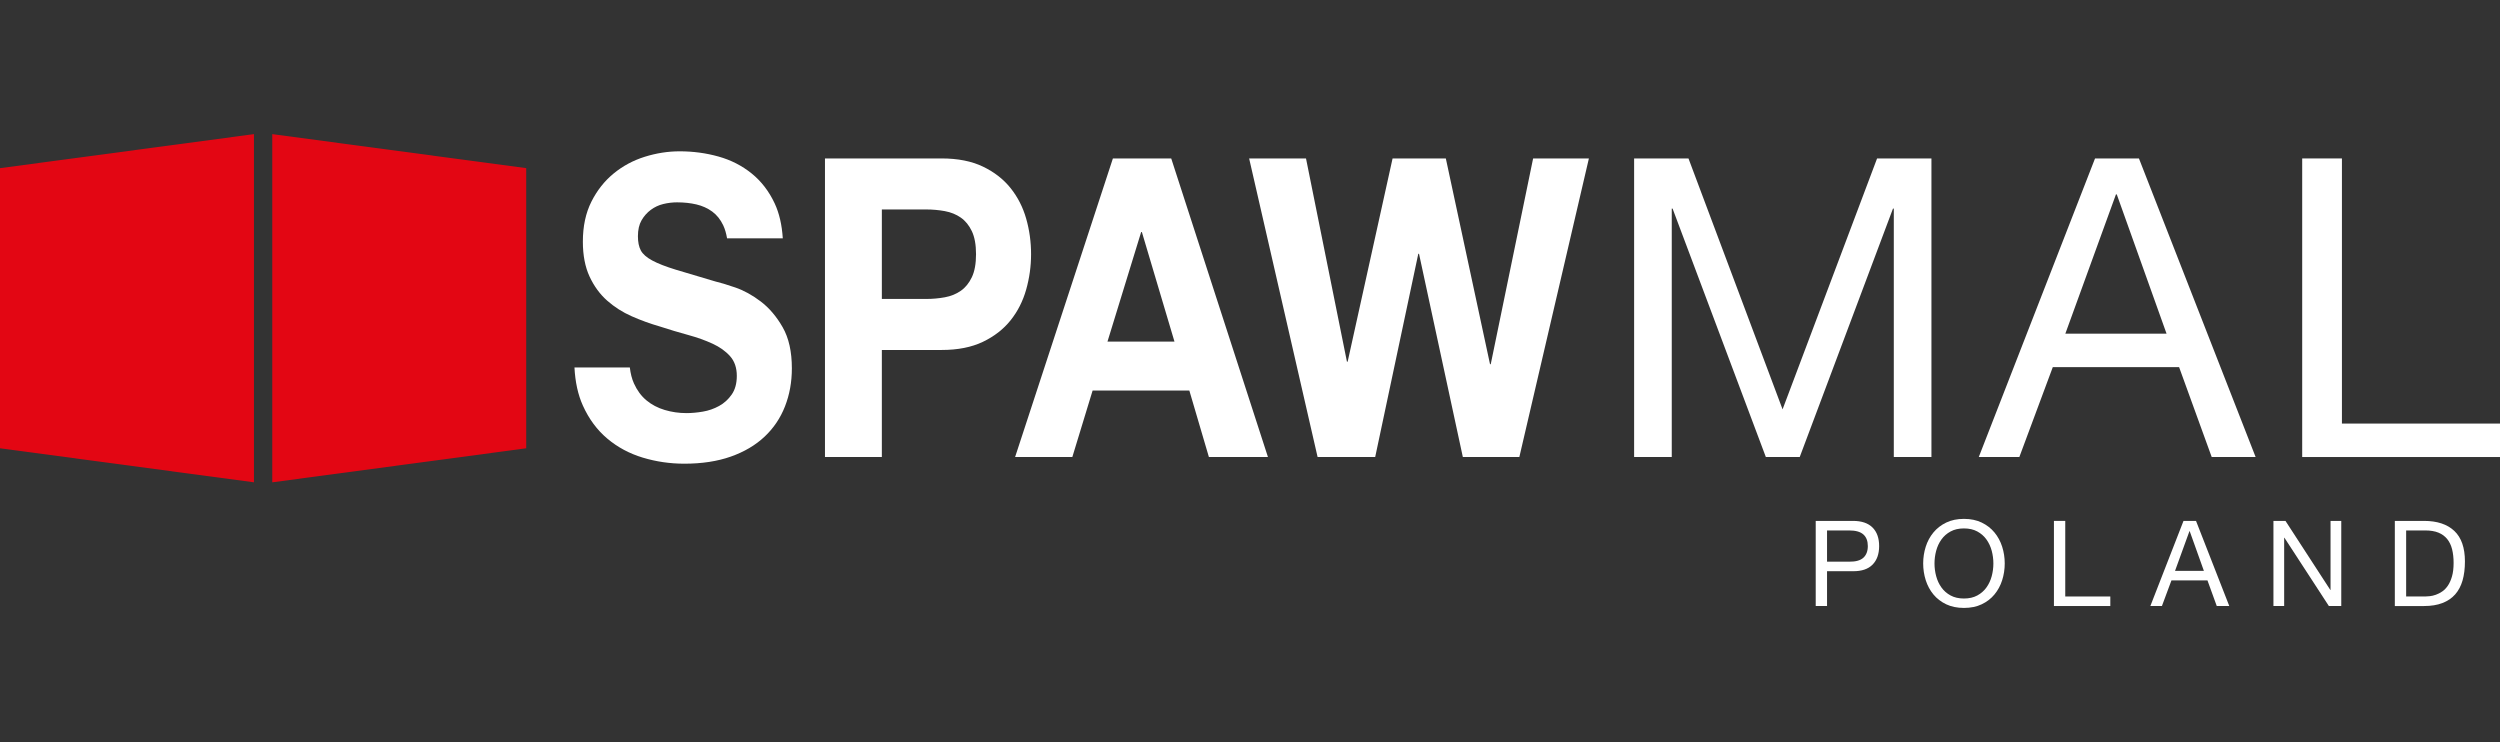
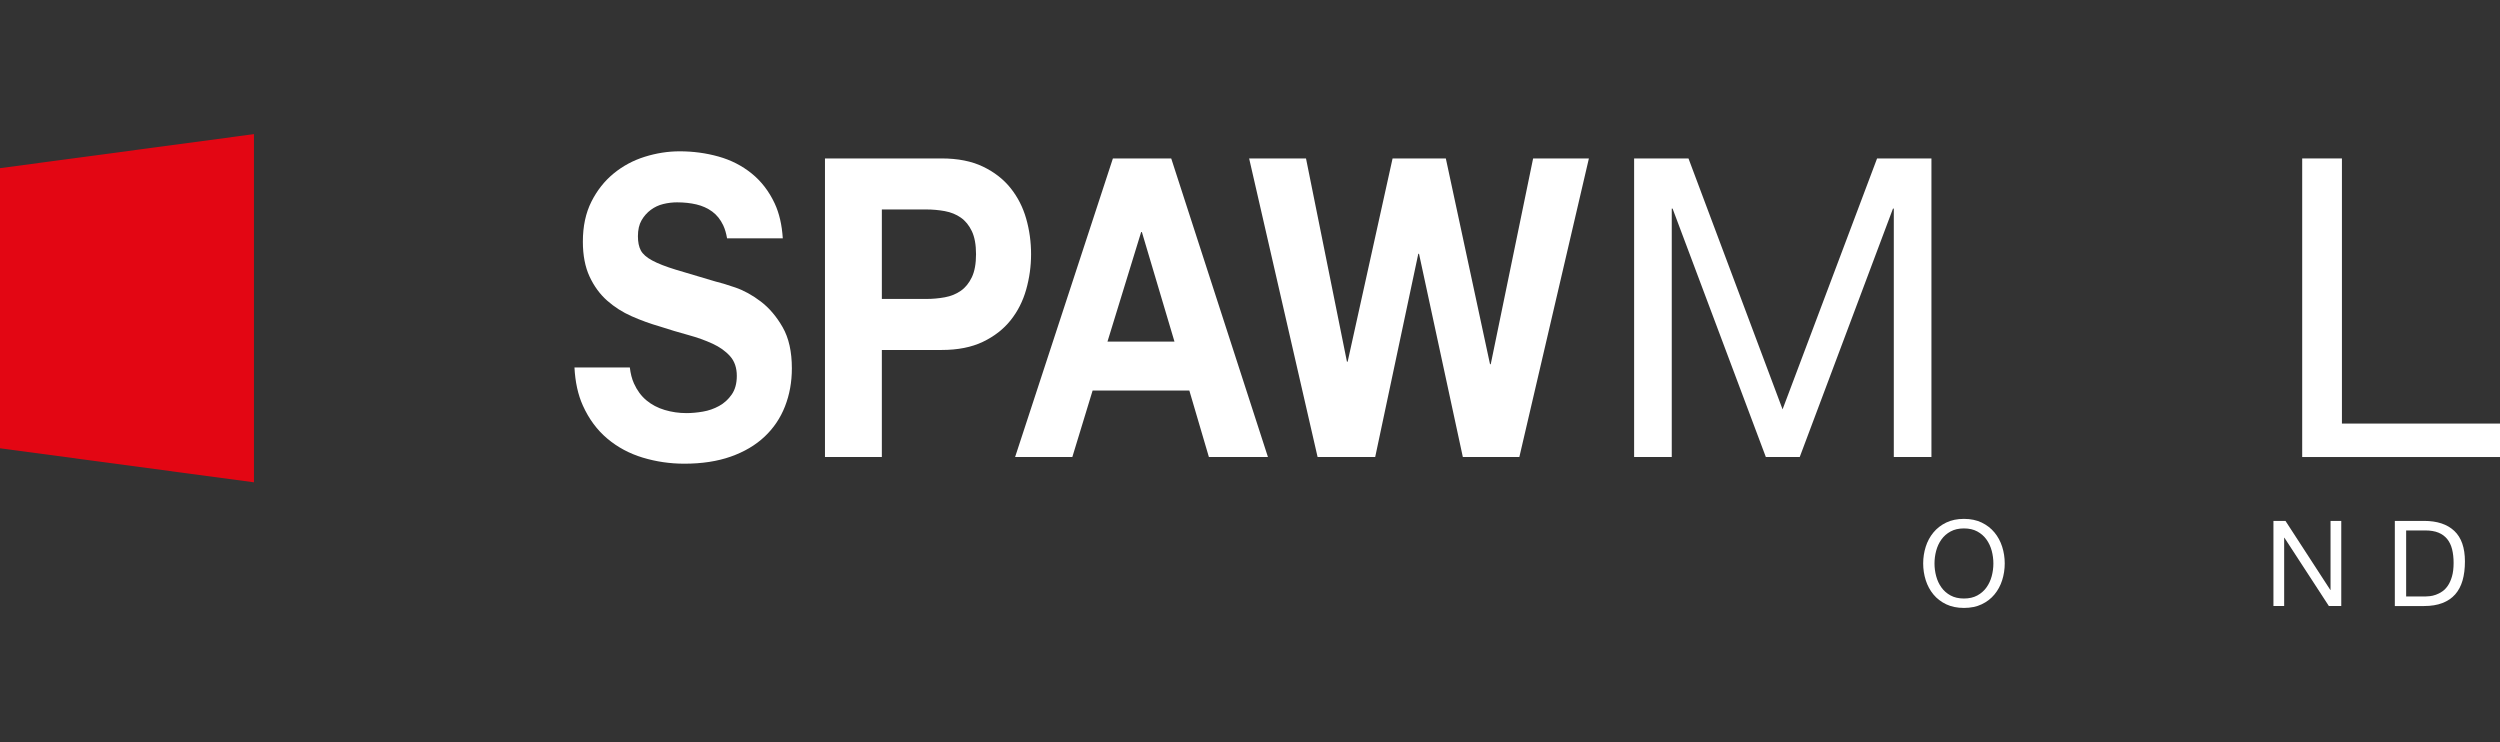
<svg xmlns="http://www.w3.org/2000/svg" version="1.0" id="Warstwa_1" x="0px" y="0px" width="358.1px" height="106.293px" viewBox="0 0 358.1 106.293" enable-background="new 0 0 358.1 106.293" xml:space="preserve">
  <rect x="0" y="0" width="358.1" height="106.293" fill="#333333" stroke="none" />
-   <polygon fill="#E30613" points="39,69.087 75.375,64.212 75.375,24.087 39,19.212 " />
  <g>
    <path fill="#FFFFFF" d="M134.876,22.695c2.317,0,4.289,0.389,5.915,1.168c1.625,0.779,2.949,1.807,3.969,3.085   c1.02,1.278,1.764,2.735,2.231,4.373c0.467,1.638,0.7,3.335,0.7,5.091c0,1.718-0.233,3.405-0.7,5.062   c-0.467,1.658-1.211,3.125-2.231,4.403c-1.021,1.278-2.344,2.306-3.969,3.085c-1.626,0.779-3.598,1.168-5.915,1.168h-8.561v15.334   h-8.146V22.695H134.876z M132.646,42.822c0.934,0,1.833-0.08,2.698-0.24c0.864-0.159,1.625-0.469,2.283-0.929   c0.656-0.458,1.184-1.108,1.583-1.946c0.397-0.839,0.597-1.937,0.597-3.295c0-1.357-0.2-2.456-0.597-3.294   c-0.398-0.838-0.926-1.487-1.583-1.947c-0.658-0.458-1.419-0.768-2.283-0.928c-0.865-0.159-1.764-0.24-2.698-0.24h-6.33v12.819   H132.646z" />
    <path fill="#FFFFFF" d="M167.766,22.695l13.854,42.769h-8.458l-2.802-9.524h-13.854l-2.905,9.524h-8.198l14.009-42.769H167.766z    M168.232,48.932l-4.669-15.694h-0.104l-4.825,15.694H168.232z" />
    <path fill="#FFFFFF" d="M209.537,65.464l-6.277-29.111h-0.104l-6.174,29.111h-8.25l-9.807-42.769h8.146l5.863,29.111h0.104   l6.434-29.111h7.627l6.33,29.471h0.104l6.07-29.471h7.99l-9.963,42.769H209.537z" />
    <path fill="#FFFFFF" d="M241.858,22.695l13.478,35.939l13.537-35.939h7.787v42.769h-5.391V29.883h-0.12l-13.357,35.581h-4.853   l-13.357-35.581h-0.12v35.581h-5.391V22.695H241.858z" />
-     <path fill="#FFFFFF" d="M306.382,22.695l16.713,42.769h-6.29l-4.672-12.878h-18.09l-4.792,12.878h-5.811l16.652-42.769H306.382z    M310.336,47.793l-7.129-19.947h-0.119l-7.248,19.947H310.336z" />
    <path fill="#FFFFFF" d="M335.457,22.695v37.977H358.1v4.792h-28.333V22.695H335.457z" />
    <path fill="#FFFFFF" d="M112.104,46.865c-0.882-1.537-1.929-2.765-3.139-3.684c-1.211-0.918-2.43-1.587-3.658-2.007   c-1.228-0.419-2.188-0.708-2.879-0.869c-2.318-0.678-4.195-1.237-5.63-1.677c-1.436-0.439-2.56-0.878-3.373-1.317   c-0.813-0.439-1.358-0.918-1.634-1.438c-0.277-0.519-0.415-1.198-0.415-2.037c0-0.918,0.173-1.677,0.519-2.276   c0.345-0.599,0.786-1.098,1.323-1.498c0.536-0.399,1.133-0.679,1.79-0.839c0.657-0.159,1.314-0.239,1.972-0.239   c1.003,0,1.928,0.1,2.776,0.299c0.847,0.2,1.6,0.539,2.257,1.018c0.657,0.479,1.185,1.138,1.583,1.977   c0.25,0.529,0.428,1.155,0.549,1.858h7.982c-0.122-1.909-0.5-3.586-1.163-5.003c-0.813-1.737-1.912-3.164-3.294-4.283   c-1.384-1.118-2.966-1.926-4.748-2.426c-1.782-0.499-3.641-0.749-5.578-0.749c-1.66,0-3.321,0.26-4.981,0.779   c-1.66,0.52-3.148,1.318-4.462,2.396c-1.315,1.078-2.379,2.426-3.191,4.043c-0.813,1.617-1.22,3.524-1.22,5.72   c0,1.957,0.32,3.624,0.96,5.002c0.64,1.377,1.479,2.526,2.517,3.444c1.038,0.919,2.213,1.668,3.528,2.247   c1.314,0.579,2.663,1.069,4.047,1.467c1.349,0.44,2.68,0.839,3.995,1.198c1.314,0.359,2.49,0.779,3.528,1.258   c1.038,0.479,1.876,1.078,2.516,1.797c0.64,0.719,0.96,1.658,0.96,2.815c0,1.079-0.242,1.967-0.727,2.666   c-0.484,0.699-1.089,1.249-1.816,1.647c-0.726,0.399-1.504,0.669-2.334,0.809c-0.831,0.141-1.608,0.21-2.335,0.21   c-1.073,0-2.11-0.15-3.113-0.449c-1.003-0.3-1.876-0.759-2.62-1.378c-0.744-0.619-1.341-1.428-1.79-2.426   c-0.298-0.66-0.487-1.427-0.588-2.28h-7.931c0.104,2.055,0.494,3.883,1.203,5.454c0.864,1.917,2.032,3.495,3.502,4.732   c1.47,1.238,3.165,2.147,5.085,2.726c1.919,0.578,3.899,0.868,5.94,0.868c2.525,0,4.748-0.339,6.667-1.018   c1.919-0.679,3.528-1.627,4.825-2.846c1.297-1.218,2.274-2.665,2.932-4.343c0.657-1.677,0.986-3.494,0.986-5.451   C113.428,50.369,112.986,48.403,112.104,46.865z" />
  </g>
  <g>
-     <path fill="#FFFFFF" d="M265.428,74.614c1.23,0,2.161,0.316,2.793,0.948s0.947,1.517,0.947,2.655s-0.315,2.026-0.947,2.664   s-1.562,0.95-2.793,0.939h-3.723v4.986h-1.622V74.614H265.428z M264.882,80.455c0.922,0.012,1.597-0.177,2.023-0.563   s0.641-0.945,0.641-1.674s-0.214-1.283-0.641-1.665s-1.102-0.572-2.023-0.572h-3.177v4.475H264.882z" />
    <path fill="#FFFFFF" d="M275.842,78.311c0.245-0.769,0.612-1.448,1.102-2.041c0.49-0.592,1.099-1.064,1.828-1.417   c0.728-0.353,1.576-0.529,2.544-0.529s1.816,0.177,2.545,0.529s1.337,0.825,1.827,1.417c0.489,0.593,0.856,1.272,1.102,2.041   c0.244,0.769,0.367,1.568,0.367,2.399s-0.123,1.631-0.367,2.399c-0.245,0.769-0.612,1.449-1.102,2.041   c-0.49,0.592-1.099,1.062-1.827,1.408c-0.729,0.348-1.577,0.521-2.545,0.521s-1.816-0.174-2.544-0.521   c-0.729-0.347-1.338-0.816-1.828-1.408c-0.489-0.592-0.856-1.272-1.102-2.041c-0.244-0.769-0.366-1.568-0.366-2.399   S275.598,79.08,275.842,78.311z M277.337,82.529c0.159,0.599,0.409,1.136,0.751,1.614s0.779,0.862,1.315,1.152   c0.534,0.291,1.172,0.436,1.912,0.436s1.378-0.145,1.913-0.436c0.535-0.29,0.973-0.674,1.314-1.152s0.592-1.016,0.752-1.614   c0.159-0.598,0.238-1.203,0.238-1.818c0-0.614-0.079-1.221-0.238-1.818c-0.16-0.598-0.41-1.136-0.752-1.614   c-0.342-0.478-0.779-0.862-1.314-1.152c-0.535-0.291-1.173-0.436-1.913-0.436s-1.378,0.145-1.912,0.436   c-0.536,0.29-0.974,0.675-1.315,1.152c-0.342,0.479-0.592,1.017-0.751,1.614c-0.16,0.598-0.239,1.204-0.239,1.818   C277.098,81.326,277.177,81.932,277.337,82.529z" />
-     <path fill="#FFFFFF" d="M295.827,74.614v10.827h6.455v1.366h-8.077V74.614H295.827z" />
-     <path fill="#FFFFFF" d="M314.557,74.614l4.765,12.193h-1.794l-1.332-3.672h-5.157l-1.366,3.672h-1.656l4.748-12.193H314.557z    M315.684,81.769l-2.032-5.687h-0.034l-2.066,5.687H315.684z" />
    <path fill="#FFFFFF" d="M327.371,74.614l6.421,9.888h0.034v-9.888h1.537v12.193h-1.776l-6.37-9.785h-0.034v9.785h-1.536V74.614   H327.371z" />
    <path fill="#FFFFFF" d="M347.219,74.614c1.879,0,3.324,0.479,4.338,1.435s1.52,2.414,1.52,4.372c0,1.024-0.113,1.933-0.341,2.724   c-0.229,0.791-0.581,1.457-1.059,1.998c-0.479,0.541-1.088,0.954-1.828,1.238s-1.616,0.427-2.63,0.427h-4.184V74.614H347.219z    M347.355,85.441c0.183,0,0.41-0.014,0.684-0.043c0.273-0.028,0.563-0.097,0.871-0.205c0.307-0.107,0.611-0.265,0.913-0.469   c0.302-0.205,0.572-0.484,0.812-0.837c0.239-0.354,0.436-0.794,0.589-1.324c0.153-0.529,0.23-1.169,0.23-1.921   c0-0.729-0.071-1.38-0.213-1.955c-0.143-0.575-0.376-1.064-0.7-1.469c-0.325-0.404-0.743-0.711-1.256-0.922   c-0.512-0.211-1.144-0.316-1.896-0.316h-2.732v9.461H347.355z" />
  </g>
  <polygon fill="#E30613" points="36.375,69.087 0,64.212 0,24.087 36.375,19.212 " />
</svg>